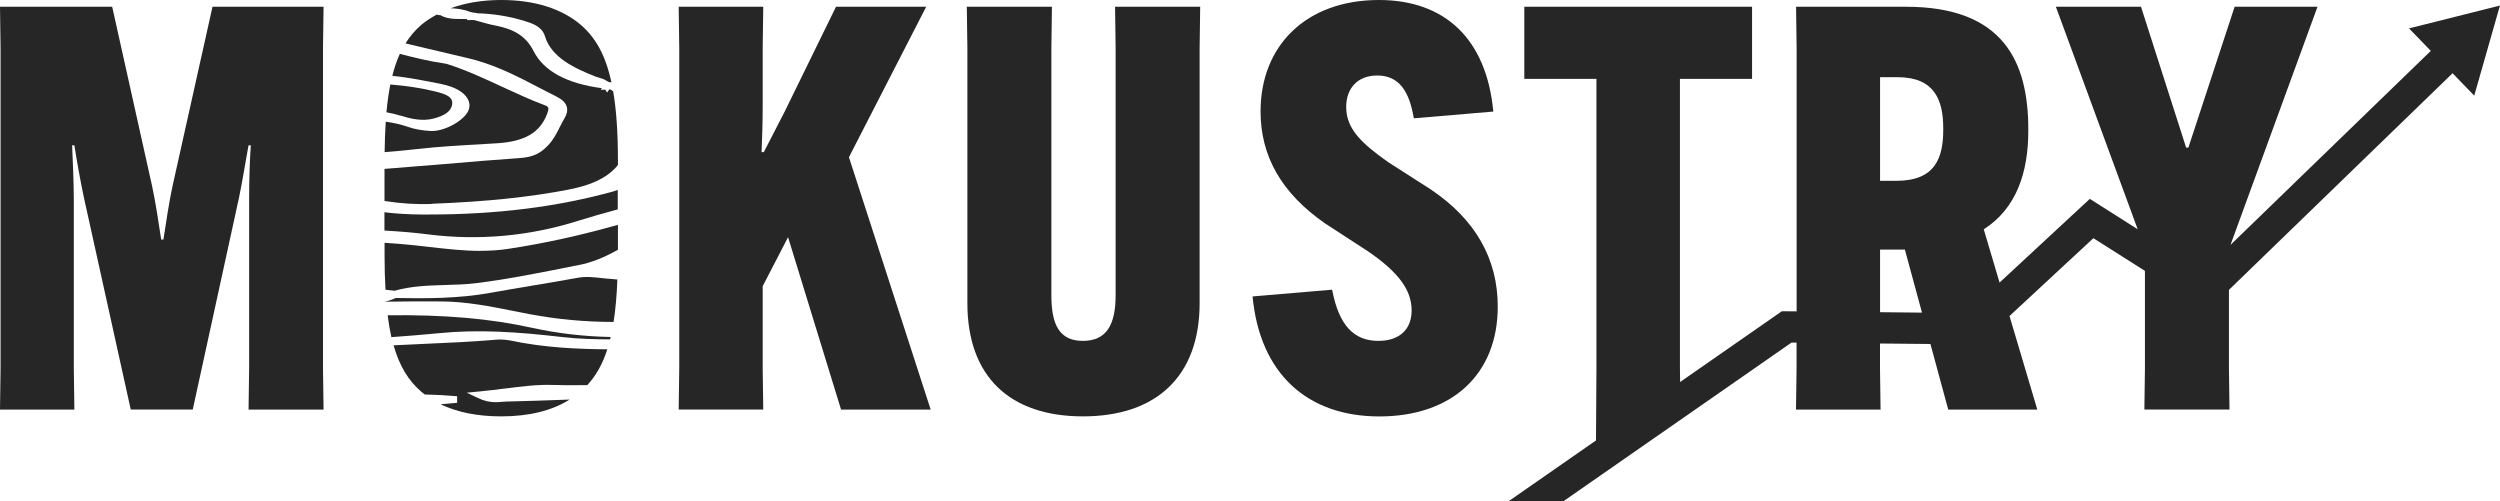
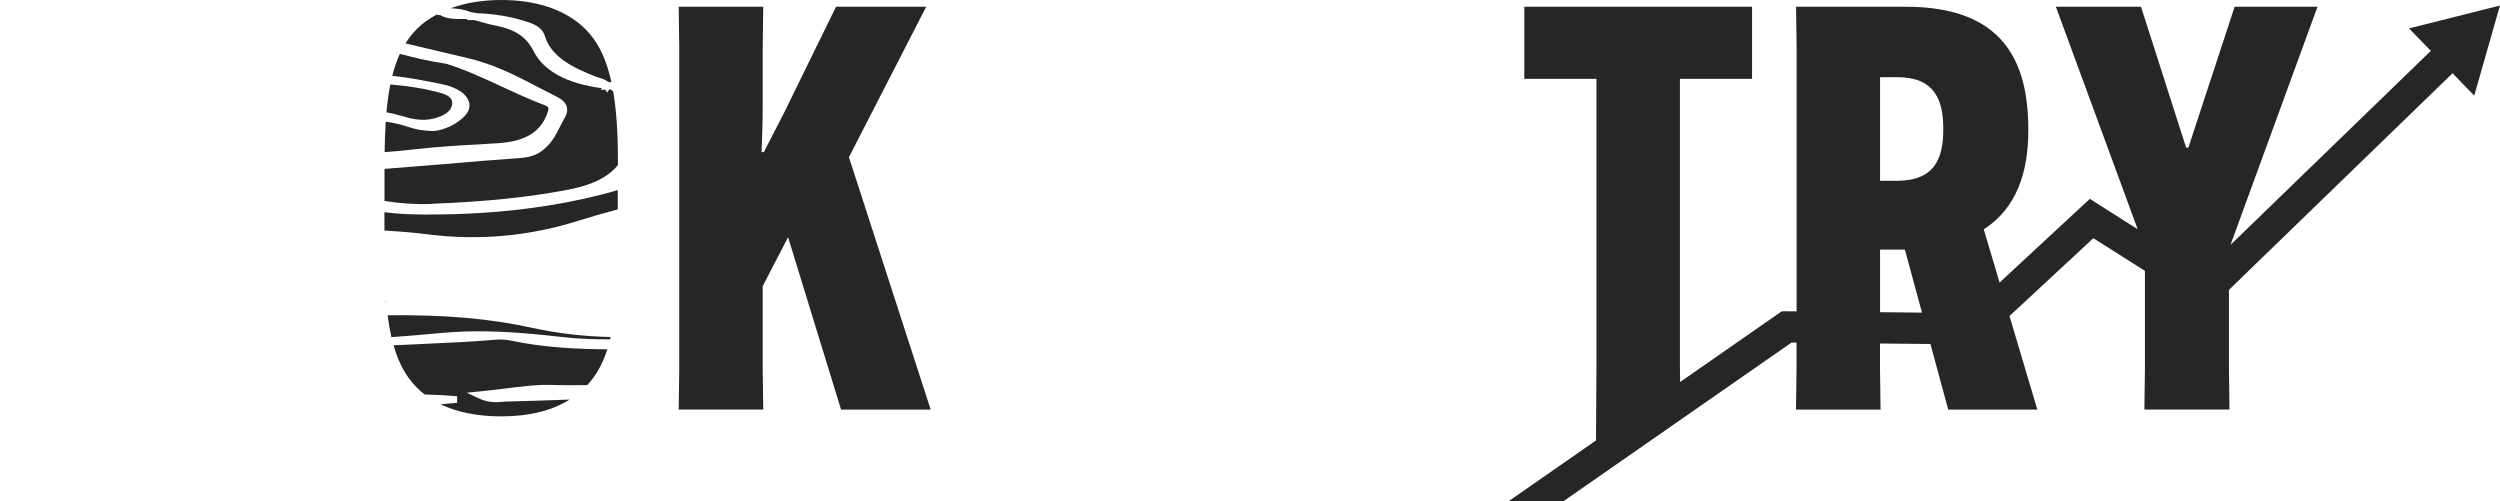
<svg xmlns="http://www.w3.org/2000/svg" id="_レイヤー_2" data-name="レイヤー 2" viewBox="0 0 400 80.16">
  <defs>
    <style>
      .cls-1 {
        fill: #262626;
      }
    </style>
  </defs>
  <g id="_レイヤー_2-2" data-name="レイヤー 2">
    <g>
-       <path class="cls-1" d="M.09,58.96V7.66l-.09-6.58h17.95l6.4,28.76c.54,2.52,1.08,6.04,1.44,8.48h.36c.36-2.43.9-5.95,1.44-8.48L34,1.08h17.77l-.09,6.58v51.3l.09,6.58h-12l.09-6.58v-27.14c0-2.61.09-6.22.27-8.57h-.36c-.45,2.34-.99,5.86-1.53,8.38l-7.4,33.9h-9.92l-7.49-33.9c-.54-2.52-1.17-6.04-1.53-8.38h-.36c.09,2.34.27,5.95.27,8.57v27.14l.09,6.58H0l.09-6.58Z" />
      <path class="cls-1" d="M148.19,1.08l-12.36,24.07,13.08,40.39h-14.34l-8.48-27.59-4.06,7.84v13.16l.09,6.58h-13.53l.09-6.58V7.66l-.09-6.58h13.53l-.09,6.58v9.56c0,2.16-.09,5.14-.18,7.12h.36l3.34-6.49,8.21-16.77h14.43Z" />
-       <path class="cls-1" d="M192.03,1.08l-.09,6.58v40.84c0,11.72-6.94,18.12-18.67,18.12s-18.49-6.4-18.49-18.12V7.66l-.09-6.58h13.62l-.09,6.58v39.58c0,4.69,1.26,7.3,5.05,7.3s5.23-2.61,5.23-7.3V7.66l-.09-6.58h13.62Z" />
-       <path class="cls-1" d="M213.14,46.34c1.08,5.77,3.52,8.2,7.4,8.2,3.43,0,5.32-1.89,5.32-4.87,0-3.25-2.07-6.13-7.13-9.56l-6.67-4.33c-7.04-4.87-10.37-10.82-10.37-17.94C201.68,7.3,208.99,0,220.62,0,231.27,0,237.85,6.31,238.93,17.85l-12.72,1.08c-.72-4.33-2.35-6.85-5.86-6.85-3.16,0-4.96,2.07-4.96,5.05,0,3.52,2.53,5.86,6.76,8.84l6.76,4.33c7.13,4.78,10.73,11.09,10.73,18.75,0,10.91-7.4,17.58-18.94,17.58s-19.12-6.85-20.29-19.2l12.72-1.08Z" />
      <path class="cls-1" d="M385.46,4.56l3.47,3.58-32.05,31.04,13.92-38.1h-13.26l-7.4,22.54h-.36l-7.22-22.54h-13.62l13.09,35.6-7.66-4.86-14.44,13.39-2.53-8.52c5.23-3.34,7.13-9.11,7.13-15.78v-.18c0-10.73-3.88-19.65-19.57-19.65h-17.59l.09,6.58v42.16l-2.37-.02-16.27,11.32-.03-2.16V12.62h11.54V1.08h-36.44v11.54h11.54v46.34l-.07,11.51-13.93,9.69h8.77l36.43-25.34h.82v4.14l-.09,6.58h13.53l-.09-6.58v-4l8.07.08,2.85,10.5h14.25l-4.45-14.98,13.42-12.45,8.25,5.23v15.61l-.09,6.58h13.62l-.09-6.58v-12.57l35.78-34.66,3.47,3.58,4.11-14.41-14.54,3.65ZM300.81,12.35h2.8c5.95,0,7.31,3.7,7.31,8.2v.18c0,4.51-1.26,8.2-7.49,8.2h-2.62V12.35ZM300.81,49.96v-10.02h3.97l2.74,10.08-6.7-.07Z" />
      <g>
        <path class="cls-1" d="M61.4,48.28c.13,0,.27,0,.4,0,0-.02,0-.04,0-.06-.13.03-.26.05-.39.07Z" />
-         <path class="cls-1" d="M97.33,44.6c-.36-.03-.72-.07-1.08-.11-1.32-.15-2.55-.28-3.84-.04-2.31.42-4.67.82-6.95,1.2l-.13.02c-2.26.38-4.59.77-6.92,1.19-5.03.91-10.22.91-15.11.82-.43.22-.91.39-1.47.53-.01,0-.03,0-.04,0,0,.02,0,.04,0,.06,0,0,.01,0,.02,0,2.61-.04,5.71-.07,8.88-.04,4.02.04,7.76.79,11.38,1.51h0c.91.18,1.83.37,2.75.54,4.32.81,8.8,1.23,13.31,1.23.01,0,.02,0,.04,0,.31-1.95.51-4.2.61-6.79,0,0,0,0-.01,0l-1.44-.13Z" />
        <path class="cls-1" d="M62.02,50.43c.16,1.28.36,2.44.6,3.51h.03c2.41-.18,4.97-.37,7.48-.62,6.44-.65,12.63-.22,19.95.62,2.62.3,5.25.35,7.47.36.02,0,.04,0,.06,0,.03-.13.06-.25.09-.38-4.36-.09-8.49-.58-12.62-1.48-6.77-1.48-13.88-2.1-23.06-2Z" />
-         <path class="cls-1" d="M76.91,40.14c-2.81,0-5.61-.33-8.35-.64-1.56-.18-3.17-.37-4.74-.49-.62-.05-1.25-.09-1.87-.13l-.42-.03v2.08c0,1.99.05,3.78.15,5.43.01,0,.03,0,.04,0,.48.05.95.1,1.41.16,2.65-.76,5.43-.84,8.11-.92,1.62-.05,3.3-.09,4.91-.29,4.61-.57,9.19-1.47,13.62-2.34l.05.24-.05-.25c.94-.19,1.88-.37,2.82-.55,1.97-.38,3.93-1.14,6.16-2.38.04-.02.08-.05.12-.07v-3.99c-6.04,1.71-11.79,2.97-17.57,3.85-1.46.22-2.92.31-4.38.31Z" />
        <path class="cls-1" d="M98.2,30.61c-9.01,2.49-18.69,3.71-29.55,3.71-.42,0-.84,0-1.27,0-2.18-.02-4.1-.14-5.87-.36v2.93s0,0,.01,0c2.51.14,4.79.33,6.95.61,8.15,1.03,16.26.29,24.09-2.19,1.79-.56,3.76-1.13,6.21-1.79.02,0,.04-.01.07-.02v-3.12c-.21.08-.43.16-.66.23Z" />
        <path class="cls-1" d="M69.16,32.6c8.6-.33,15.5-1.05,21.73-2.25,3.76-.72,6.16-1.87,7.79-3.72.07-.08.12-.17.19-.25v-.68c0-4.53-.26-8.15-.76-11.09-.07-.05-.13-.09-.2-.14l-.19-.14h-.27s-.31.48-.31.48l-.3-.47-.71.03.17-.26c-5.62-.74-9.3-2.73-10.93-5.94-1.16-2.27-2.92-3.46-6.09-4.08-.94-.18-1.84-.44-2.72-.69l-.69-.19h-.13c-.1,0-.17,0-.24,0h-.8s.06-.16.06-.16c-.29-.01-.58-.01-.89-.01-1.16,0-2.36,0-3.45-.63h-.32s-.13-.07-.13-.07c-.03,0-.07,0-.1,0-.9.49-1.74,1.03-2.48,1.65-.96.83-1.79,1.8-2.51,2.95l.91.22c.79.19,1.59.37,2.37.56,2.17.52,4.34,1.04,6.52,1.54,4.35.99,8.09,2.94,11.7,4.83.9.47,1.79.93,2.69,1.38.9.45,1.43.98,1.61,1.61.16.57.04,1.17-.36,1.84-.27.45-.51.94-.75,1.4-.5,1.01-1.02,2.04-1.92,2.98-1.25,1.31-2.47,1.85-4.5,1.99-4.01.27-8.08.62-12.02.96-3.31.28-6.53.54-9.59.77h-.02v5.14s.03,0,.04,0c2.58.41,5.07.57,7.6.47Z" />
        <path class="cls-1" d="M79.16,54.37c-3.62.31-7.31.47-10.88.63-1.77.08-3.54.16-5.31.25.97,3.41,2.43,5.69,4.41,7.4.19.17.4.32.61.48.11,0,.21,0,.32,0,1.44.03,2.99.11,4.6.25l.23.02v1.05s-2.65.23-2.65.23c2.63,1.27,5.87,1.94,9.69,1.94,4.51,0,8.15-.92,10.96-2.69-4.08.15-7.24.25-10.17.32-.21,0-.43.02-.65.04-.3.03-.64.06-1.02.06-.97,0-1.87-.21-2.83-.67l-1.79-.85,1.97-.19c1.47-.14,2.83-.31,4.14-.48h.09c2.62-.34,5.09-.65,7.5-.57,1.55.05,3.19.06,5.34.03.08,0,.16,0,.24,0,1.35-1.45,2.42-3.28,3.21-5.73-4.59-.04-10.02-.24-15.52-1.41-.91-.19-1.86-.17-2.49-.12Z" />
        <path class="cls-1" d="M75.41,1.94l.22.06.66.09v.03c2.66.07,5.29.5,7.74,1.27,1.14.36,2.69.85,3.16,2.4,1.02,3.41,4.71,5.12,8.09,6.46.18.07.37.12.57.18.45.13.88.26,1.24.53l.18.08.14.09.42.05c-.96-4.45-2.59-7.21-4.91-9.21-2.98-2.52-7.22-3.97-12.72-3.97-3.09,0-5.79.48-8.1,1.32,1.01.04,2.11.16,3.14.6l.19.02Z" />
        <path class="cls-1" d="M77.36,23.05l2.08-.12c4.48-.26,6.98-1.71,8.1-4.72.34-.9.28-1.13-.35-1.36-2.37-.89-4.66-1.95-6.86-2.97-2.82-1.31-5.73-2.66-8.83-3.65-.13-.04-.27-.06-.41-.08-2.42-.34-4.82-.94-7.08-1.52h-.04c-.47,1.02-.87,2.18-1.2,3.5,2.64.28,5.24.78,7.9,1.33,2.03.41,3.5,1.23,4.13,2.3.33.56.4,1.16.22,1.74-.51,1.62-3.68,3.46-5.88,3.46-.06,0-.13,0-.19,0-1.36-.07-2.55-.28-3.54-.62-1.18-.41-2.43-.7-3.69-.87-.1,1.48-.16,3.11-.18,4.87,1.8-.14,3.46-.29,5.09-.48,3.56-.41,7.21-.61,10.74-.8Z" />
        <path class="cls-1" d="M64.05,18.49c1.59.49,3.45.97,5.36.47,1.8-.48,2.73-1.17,2.92-2.18.25-1.3-1.08-1.74-2.59-2.12-2.2-.55-4.58-.92-7.26-1.14,0,0-.02,0-.03,0-.26,1.33-.47,2.8-.62,4.45,0,0,.01,0,.02,0,.83.15,1.55.32,2.2.53Z" />
      </g>
    </g>
  </g>
</svg>